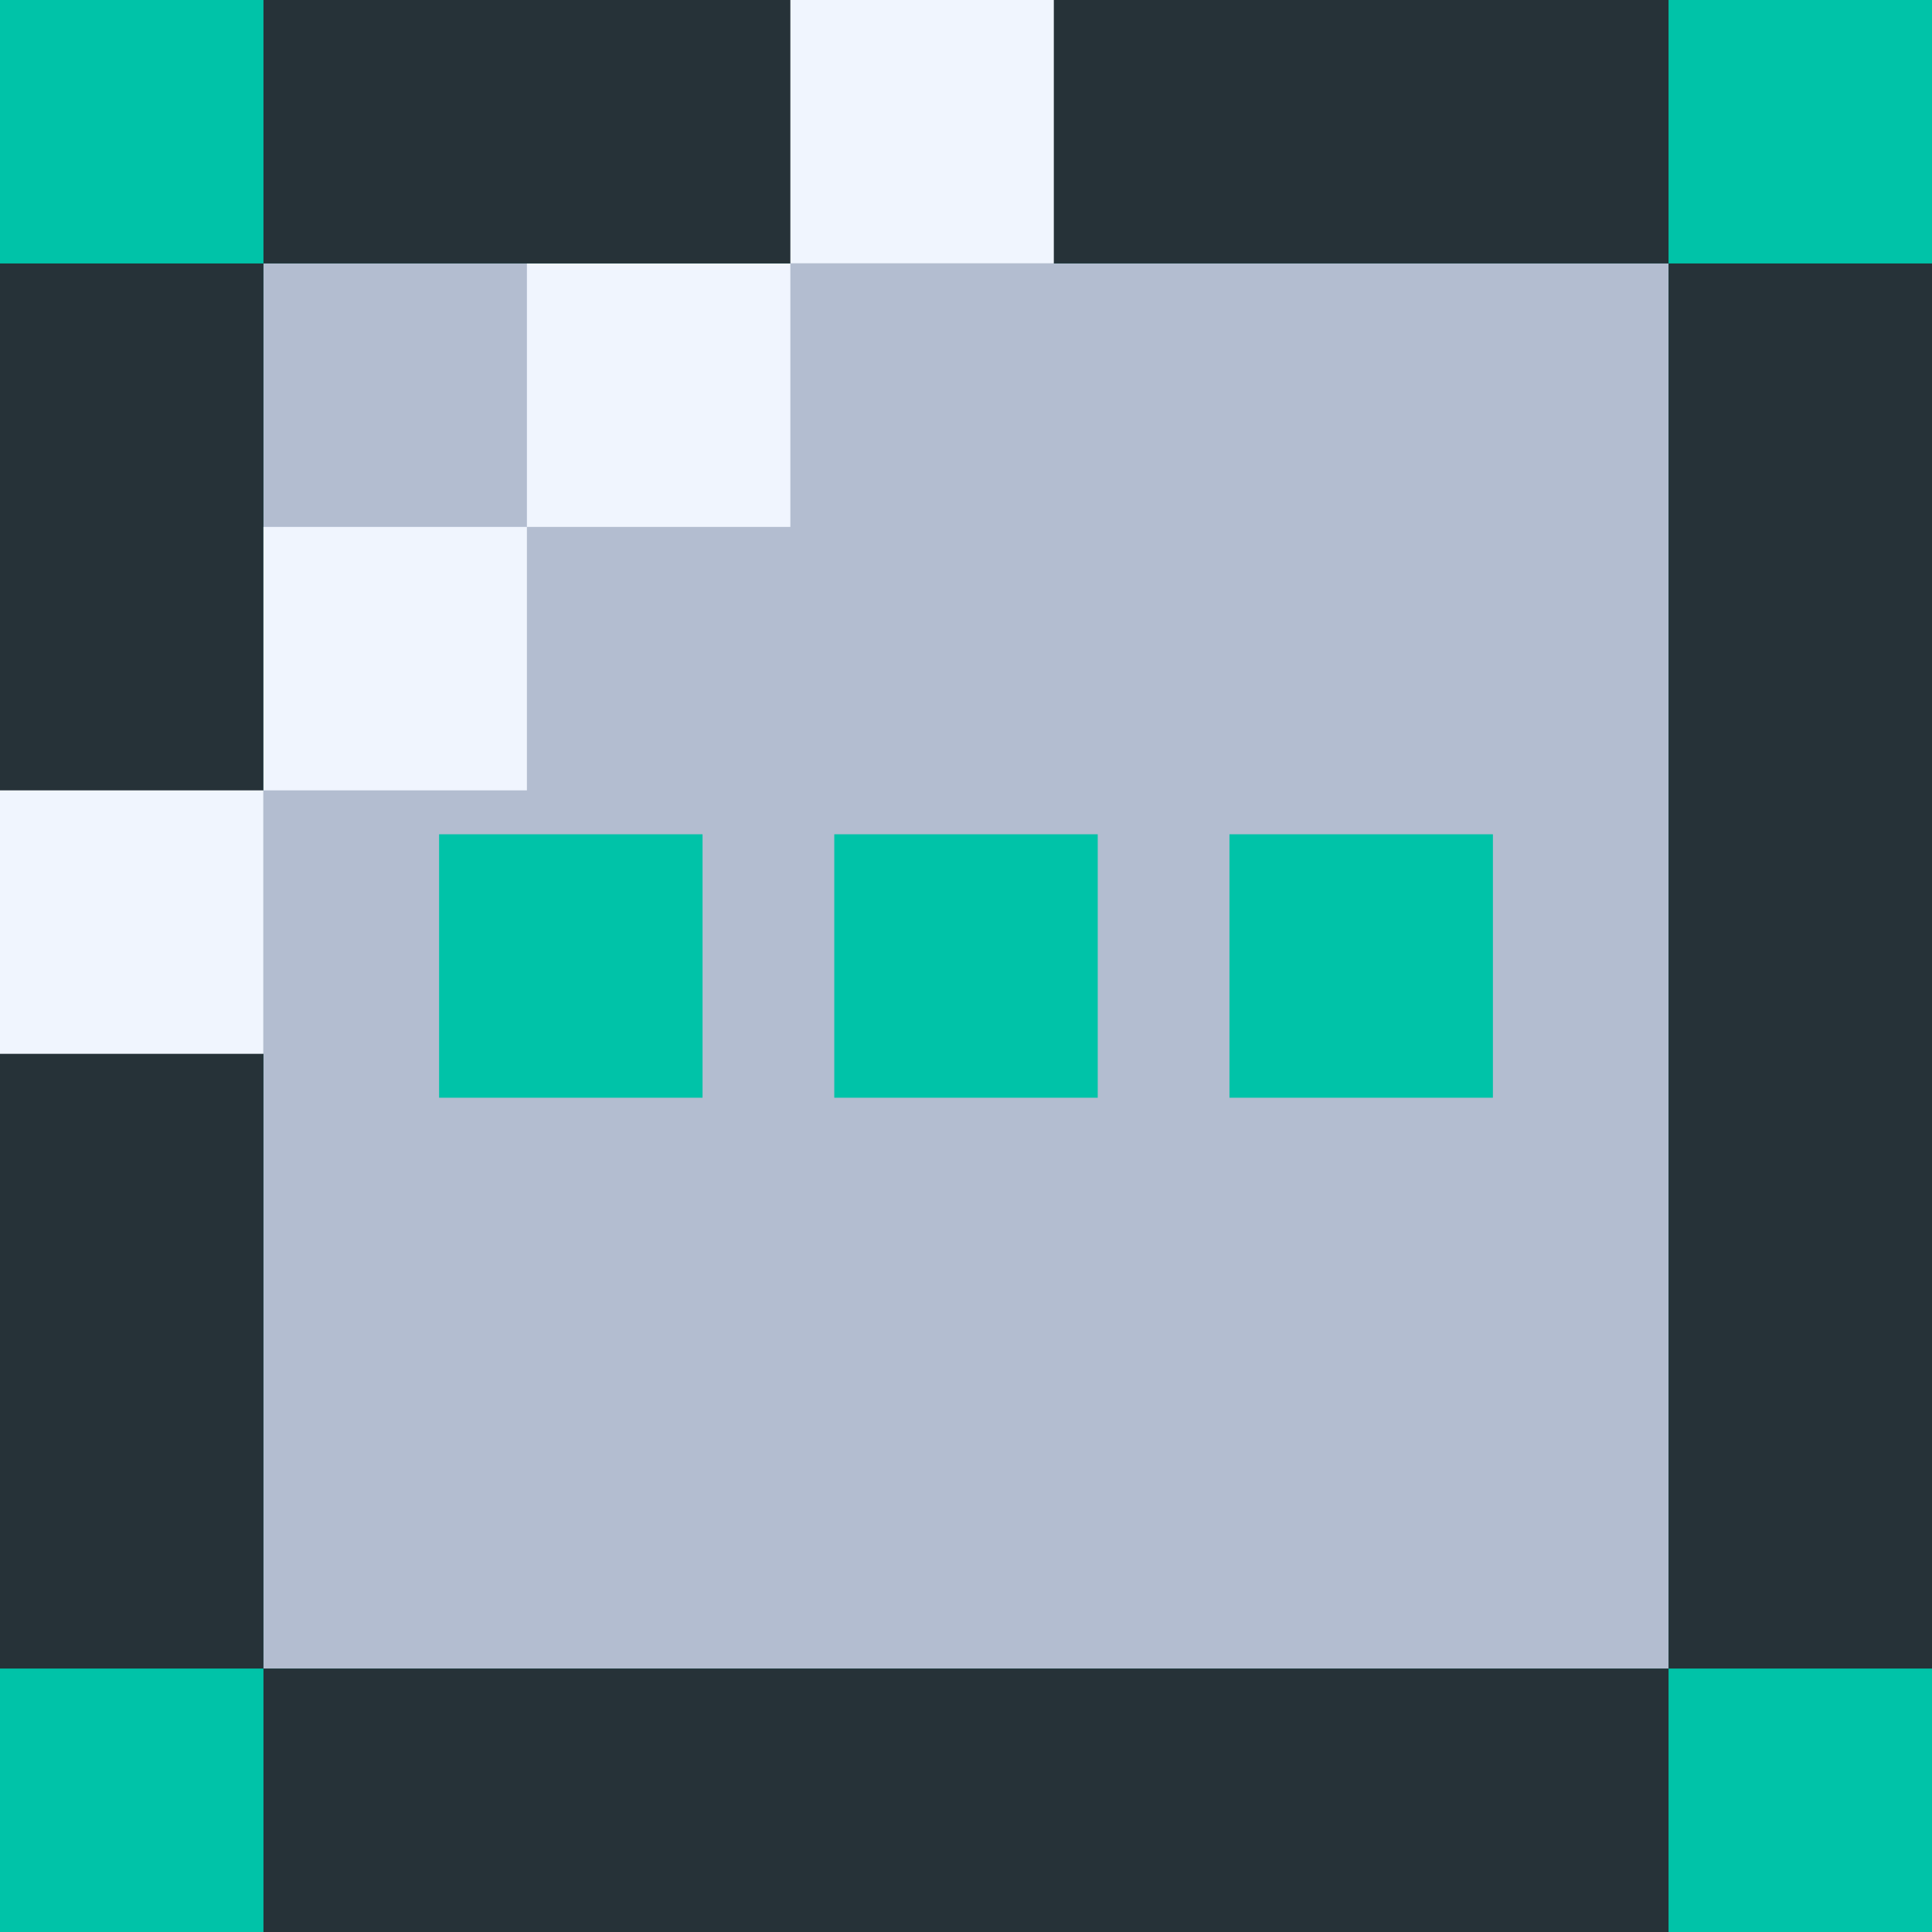
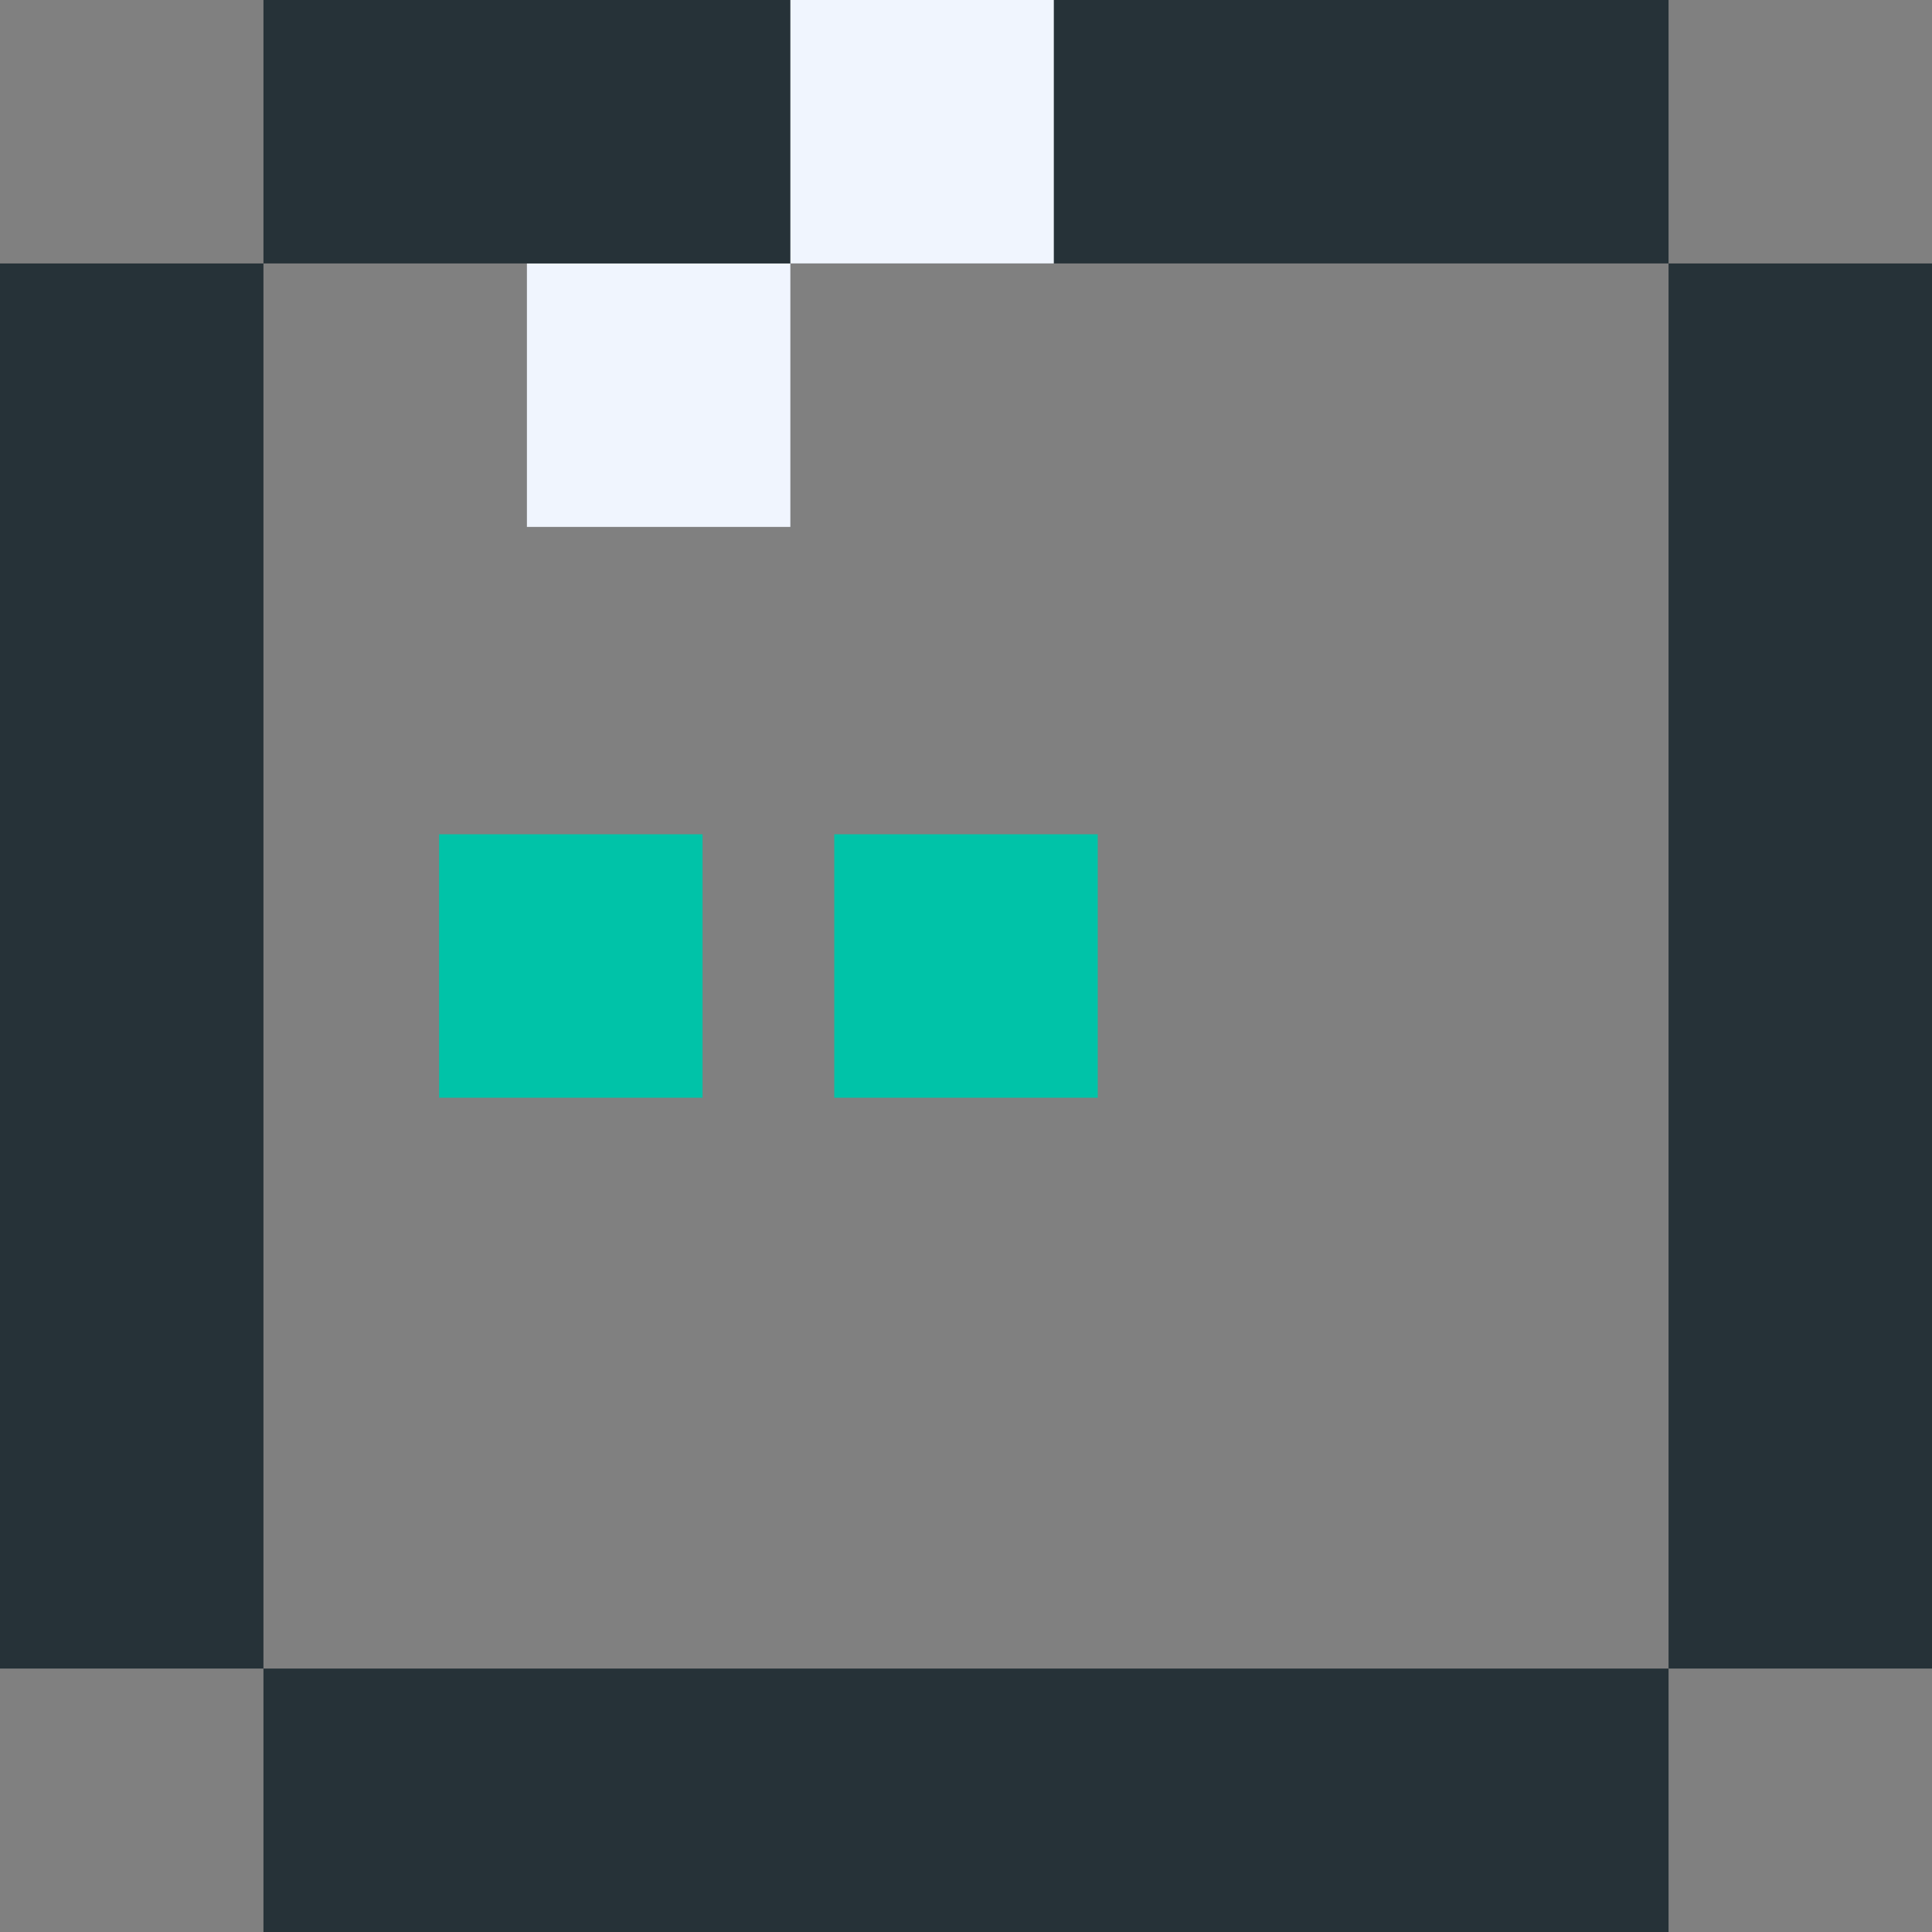
<svg xmlns="http://www.w3.org/2000/svg" width="512" height="512" viewBox="0 0 512 512" fill="none">
  <rect x="0" y="0" width="512" height="512" fill="#808080" stroke="none" />
  <g clip-path="url(#clip0_134_23286)">
-     <rect width="512" height="512" fill="#00C3A8" />
-     <rect x="69.818" y="69.818" width="372.364" height="372.364" fill="#B3BDD0" />
    <rect y="69.818" width="69.818" height="372.364" fill="#263238" />
-     <rect y="209.455" width="69.818" height="69.818" fill="#F0F5FE" />
-     <rect x="69.818" y="139.636" width="69.818" height="69.818" fill="#F0F5FE" />
    <rect x="139.636" y="69.818" width="69.818" height="69.818" fill="#F0F5FE" />
    <rect x="221.091" y="221.091" width="69.818" height="69.818" fill="#00C3A8" />
    <rect x="116.364" y="221.091" width="69.818" height="69.818" fill="#00C3A8" />
-     <rect x="325.818" y="221.091" width="69.818" height="69.818" fill="#00C3A8" />
    <rect x="442.182" y="69.818" width="69.818" height="372.364" fill="#263238" />
    <rect x="69.818" width="372.364" height="69.818" fill="#263238" />
    <rect x="69.818" y="442.182" width="372.364" height="69.818" fill="#263238" />
    <rect x="209.455" width="69.818" height="69.818" fill="#F0F5FE" />
  </g>
  <defs>
    <clipPath id="clip0_134_23286">
      <rect width="512" height="512" fill="white" />
    </clipPath>
  </defs>
</svg>